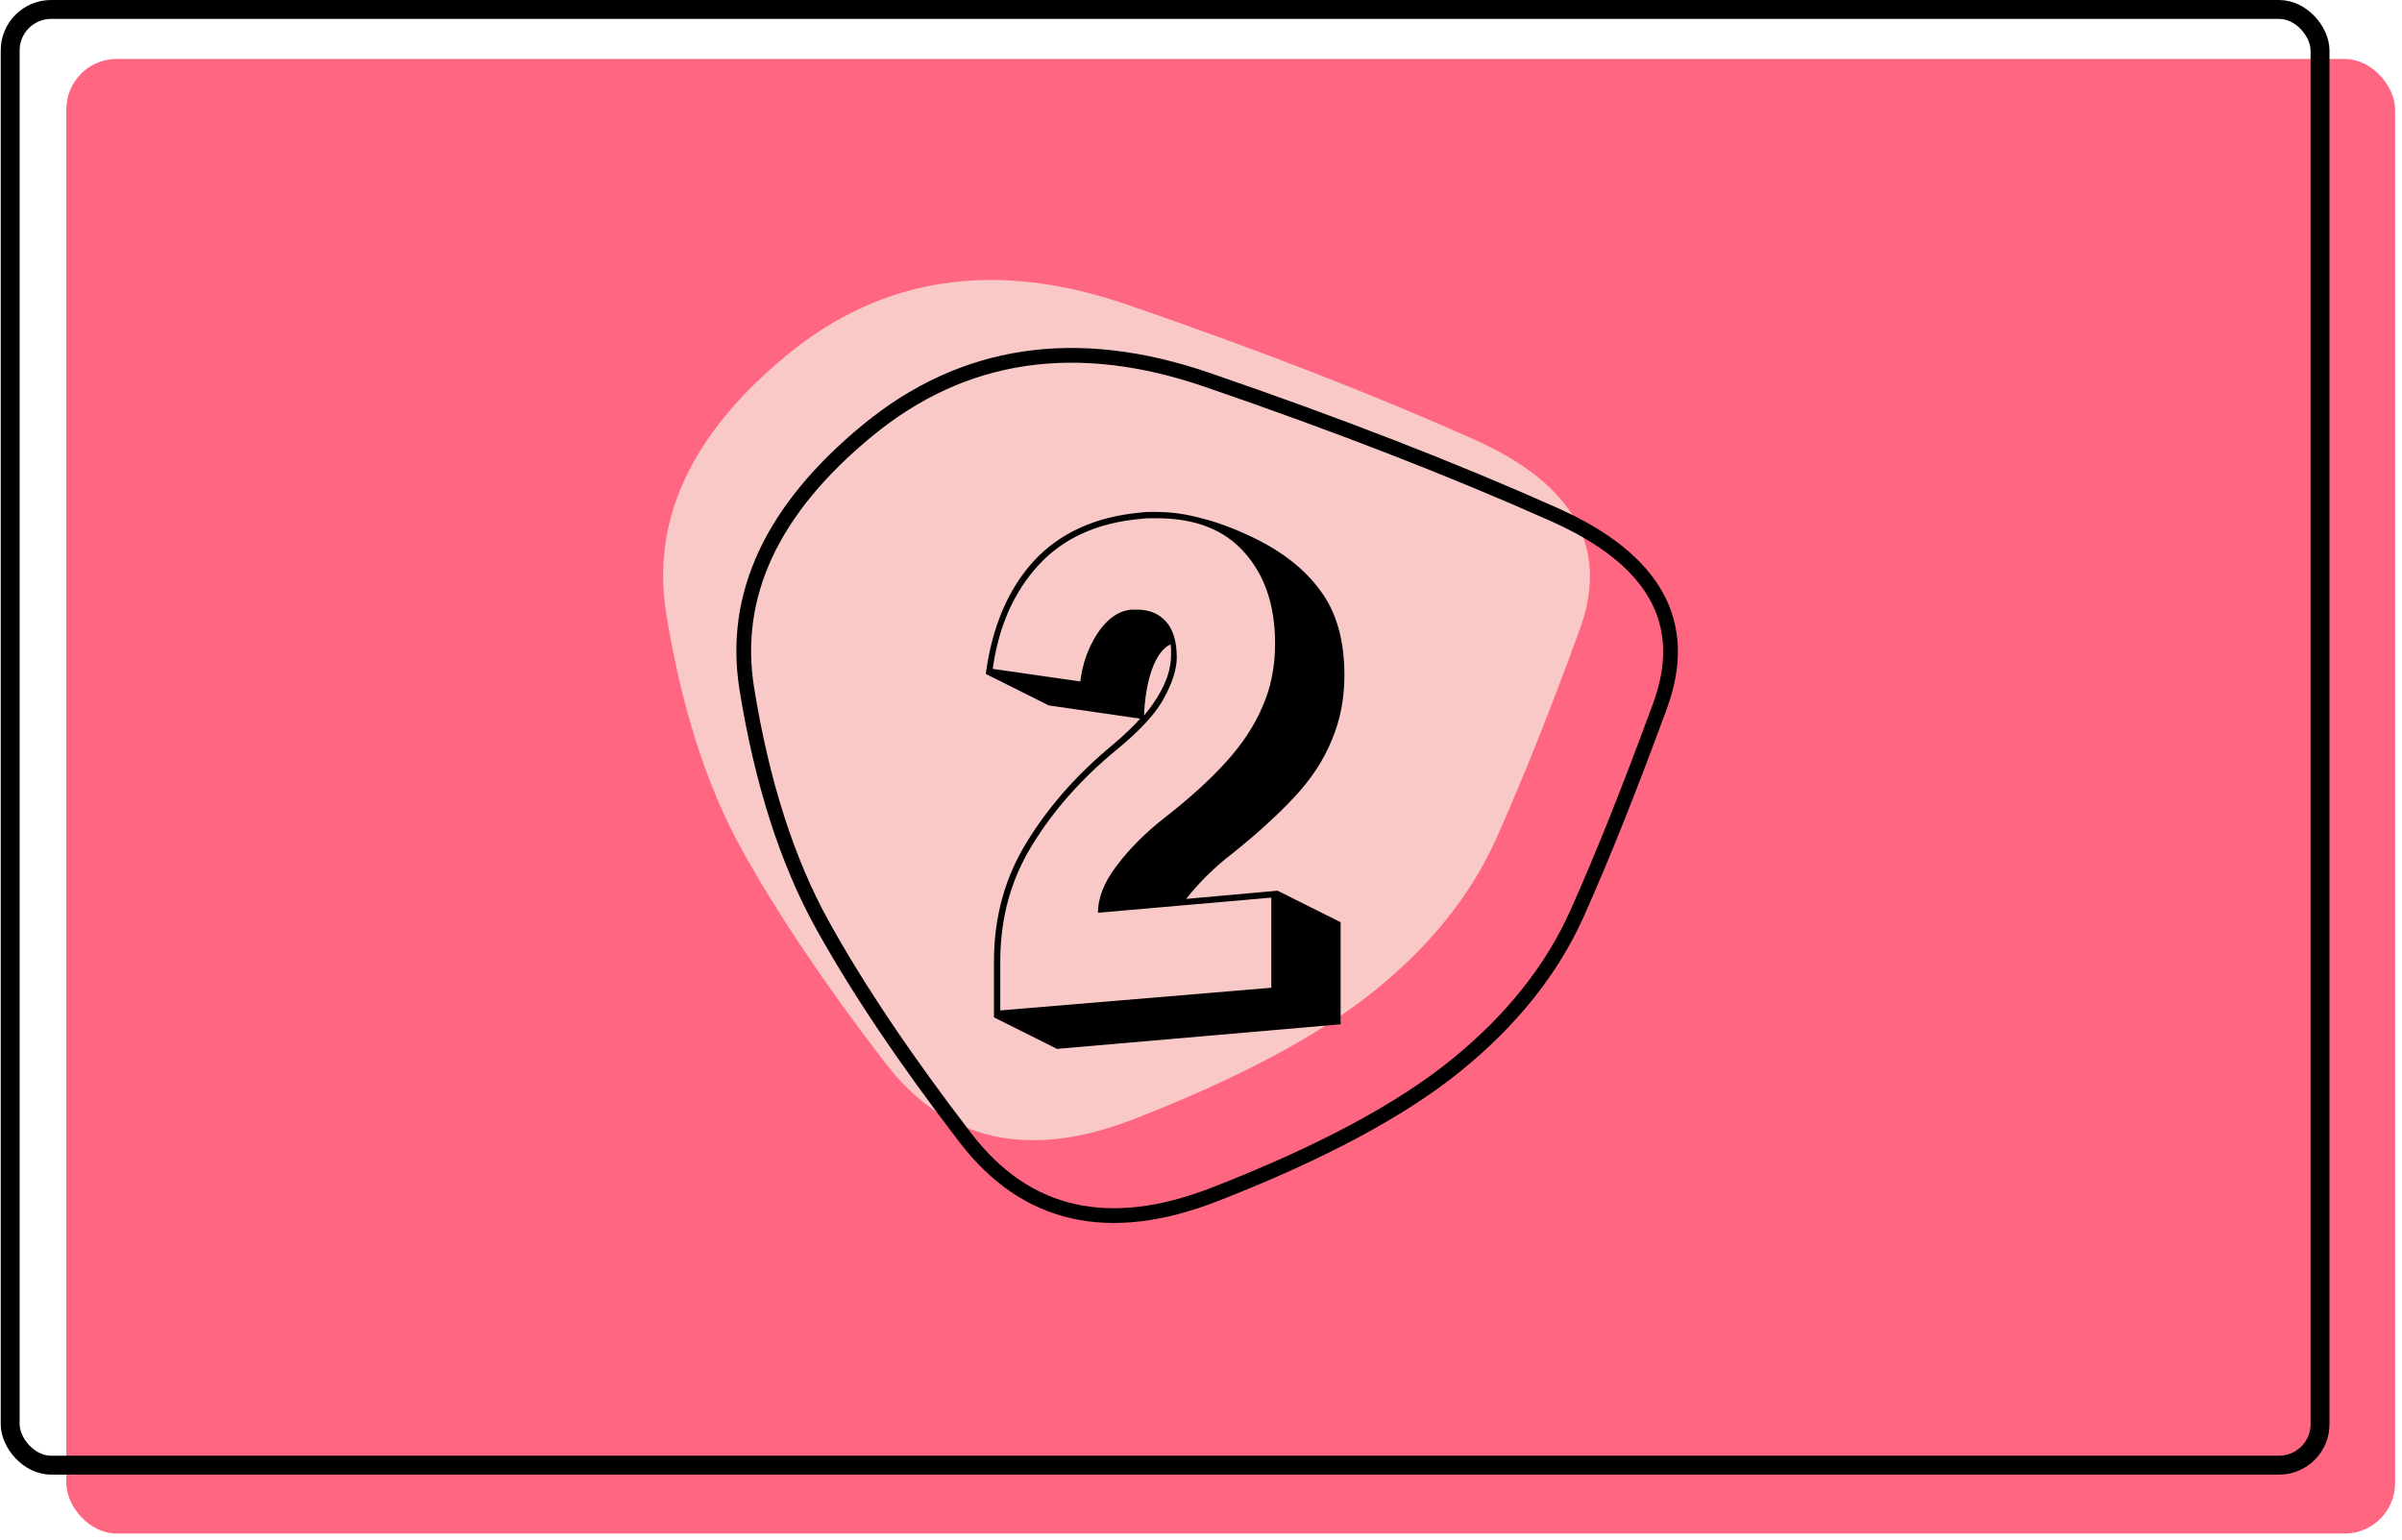
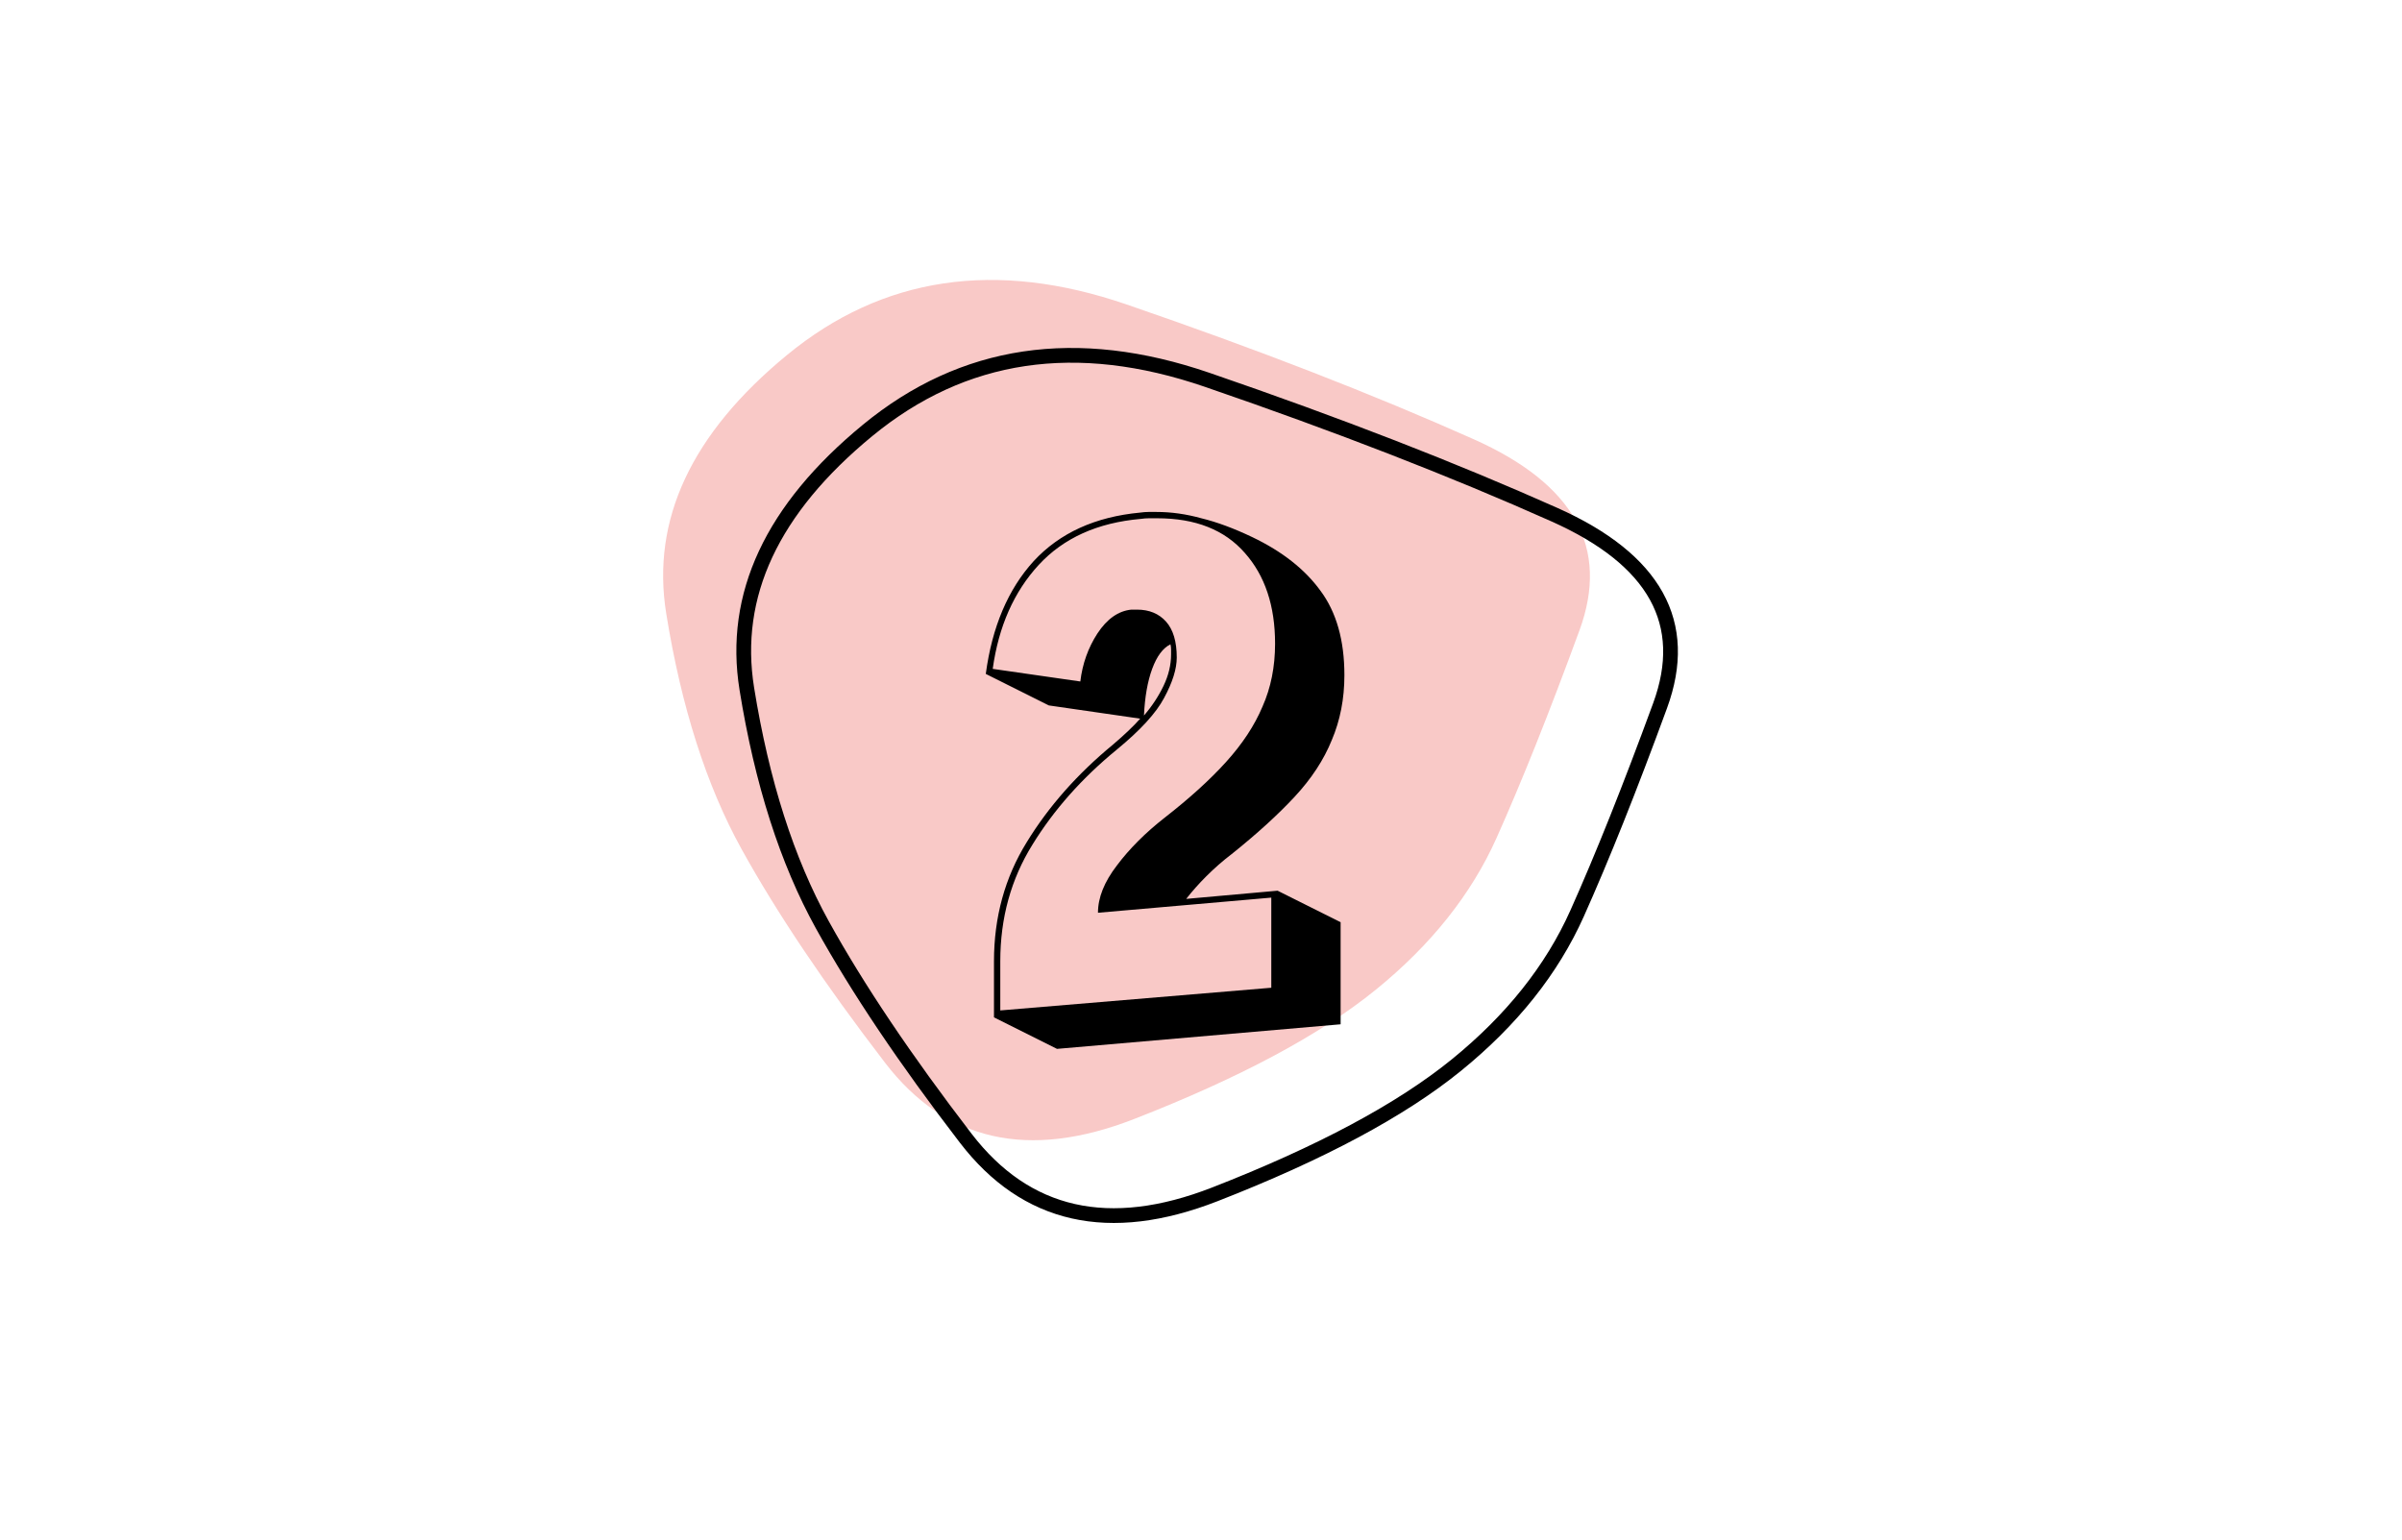
<svg xmlns="http://www.w3.org/2000/svg" width="326" height="209" viewBox="0 0 326 209" fill="none">
-   <rect x="9" y="8" width="316.06" height="200.157" rx="6.843" fill="#FF6681" />
  <path d="M203.101 113.762C199.686 121.387 194.223 128.249 186.711 134.349C179.199 140.449 168.272 146.294 153.931 151.886C139.589 157.477 128.321 154.936 120.126 144.261C111.931 133.586 105.443 123.928 100.663 115.287C95.882 106.646 92.468 95.971 90.419 83.263C88.37 70.555 93.834 58.864 106.809 48.189C119.785 37.515 135.15 35.227 152.906 41.327C170.662 47.427 186.369 53.527 200.028 59.627C213.686 65.726 218.467 74.368 214.369 85.551C210.272 96.734 206.516 106.137 203.101 113.762Z" fill="#F9C9C7" />
  <path d="M214.04 123.993C210.626 131.617 205.162 138.48 197.65 144.579C190.138 150.679 179.211 156.525 164.87 162.116C150.529 167.708 139.261 165.166 131.066 154.491C122.871 143.817 116.383 134.159 111.602 125.518C106.822 116.876 103.407 106.202 101.359 93.494C99.31 80.786 104.773 69.094 117.749 58.42C130.724 47.745 146.09 45.458 163.846 51.558C181.602 57.657 197.309 63.757 210.967 69.857C224.626 75.957 229.406 84.598 225.309 95.781C221.211 106.964 217.455 116.368 214.04 123.993Z" stroke="black" stroke-width="2" />
-   <rect x="1.381" y="1.283" width="313.494" height="197.591" rx="5.56" stroke="black" stroke-width="2.566" />
  <path d="M134.903 138.091V130.478C134.903 124.49 136.386 119.102 139.351 114.312C142.317 109.464 146.223 105.045 151.07 101.053C152.61 99.742 153.836 98.573 154.748 97.546L142.345 95.75L133.791 91.473C134.647 85.086 136.814 79.983 140.292 76.162C143.828 72.341 148.646 70.146 154.748 69.576C155.147 69.519 155.518 69.49 155.86 69.49C156.202 69.49 156.573 69.49 156.972 69.49C158.968 69.49 160.992 69.775 163.045 70.346C165.155 70.859 167.465 71.714 169.974 72.912C174.022 74.85 177.102 77.274 179.212 80.182C181.379 83.091 182.462 86.911 182.462 91.644C182.462 94.838 181.892 97.774 180.751 100.455C179.668 103.135 177.986 105.701 175.705 108.153C173.424 110.605 170.572 113.2 167.151 115.937C165.953 116.849 164.813 117.847 163.729 118.931C162.703 119.957 161.791 120.983 160.992 122.01L173.395 120.898L181.949 125.175V139.032L143.457 142.368L134.903 138.091ZM149.017 123.892C149.017 121.839 149.872 119.7 151.583 117.476C153.294 115.195 155.461 113.029 158.084 110.976C161.448 108.352 164.214 105.843 166.381 103.448C168.605 100.996 170.259 98.487 171.342 95.921C172.483 93.355 173.053 90.504 173.053 87.367C173.053 82.235 171.684 78.129 168.947 75.05C166.21 71.914 162.247 70.346 157.058 70.346C156.715 70.346 156.345 70.346 155.946 70.346C155.603 70.346 155.233 70.374 154.834 70.431C148.96 70.944 144.341 73.026 140.977 76.675C137.612 80.325 135.531 85.029 134.732 90.789L146.622 92.5C146.907 90.105 147.677 87.938 148.932 85.999C150.243 84.003 151.783 82.919 153.551 82.748H154.32C155.974 82.748 157.286 83.29 158.255 84.374C159.225 85.457 159.709 87.082 159.709 89.249C159.709 90.789 159.139 92.614 157.998 94.724C156.915 96.776 154.777 99.115 151.583 101.738C146.85 105.615 143.029 109.921 140.121 114.654C137.213 119.33 135.759 124.605 135.759 130.478V137.15L172.54 134.071V121.839L149.017 123.892ZM158.854 87.453C157.827 87.966 157.001 89.078 156.373 90.789C155.746 92.5 155.375 94.609 155.261 97.119C156.345 95.864 157.229 94.524 157.913 93.098C158.597 91.673 158.939 90.247 158.939 88.822C158.939 88.593 158.939 88.365 158.939 88.137C158.939 87.909 158.911 87.681 158.854 87.453Z" fill="black" />
</svg>